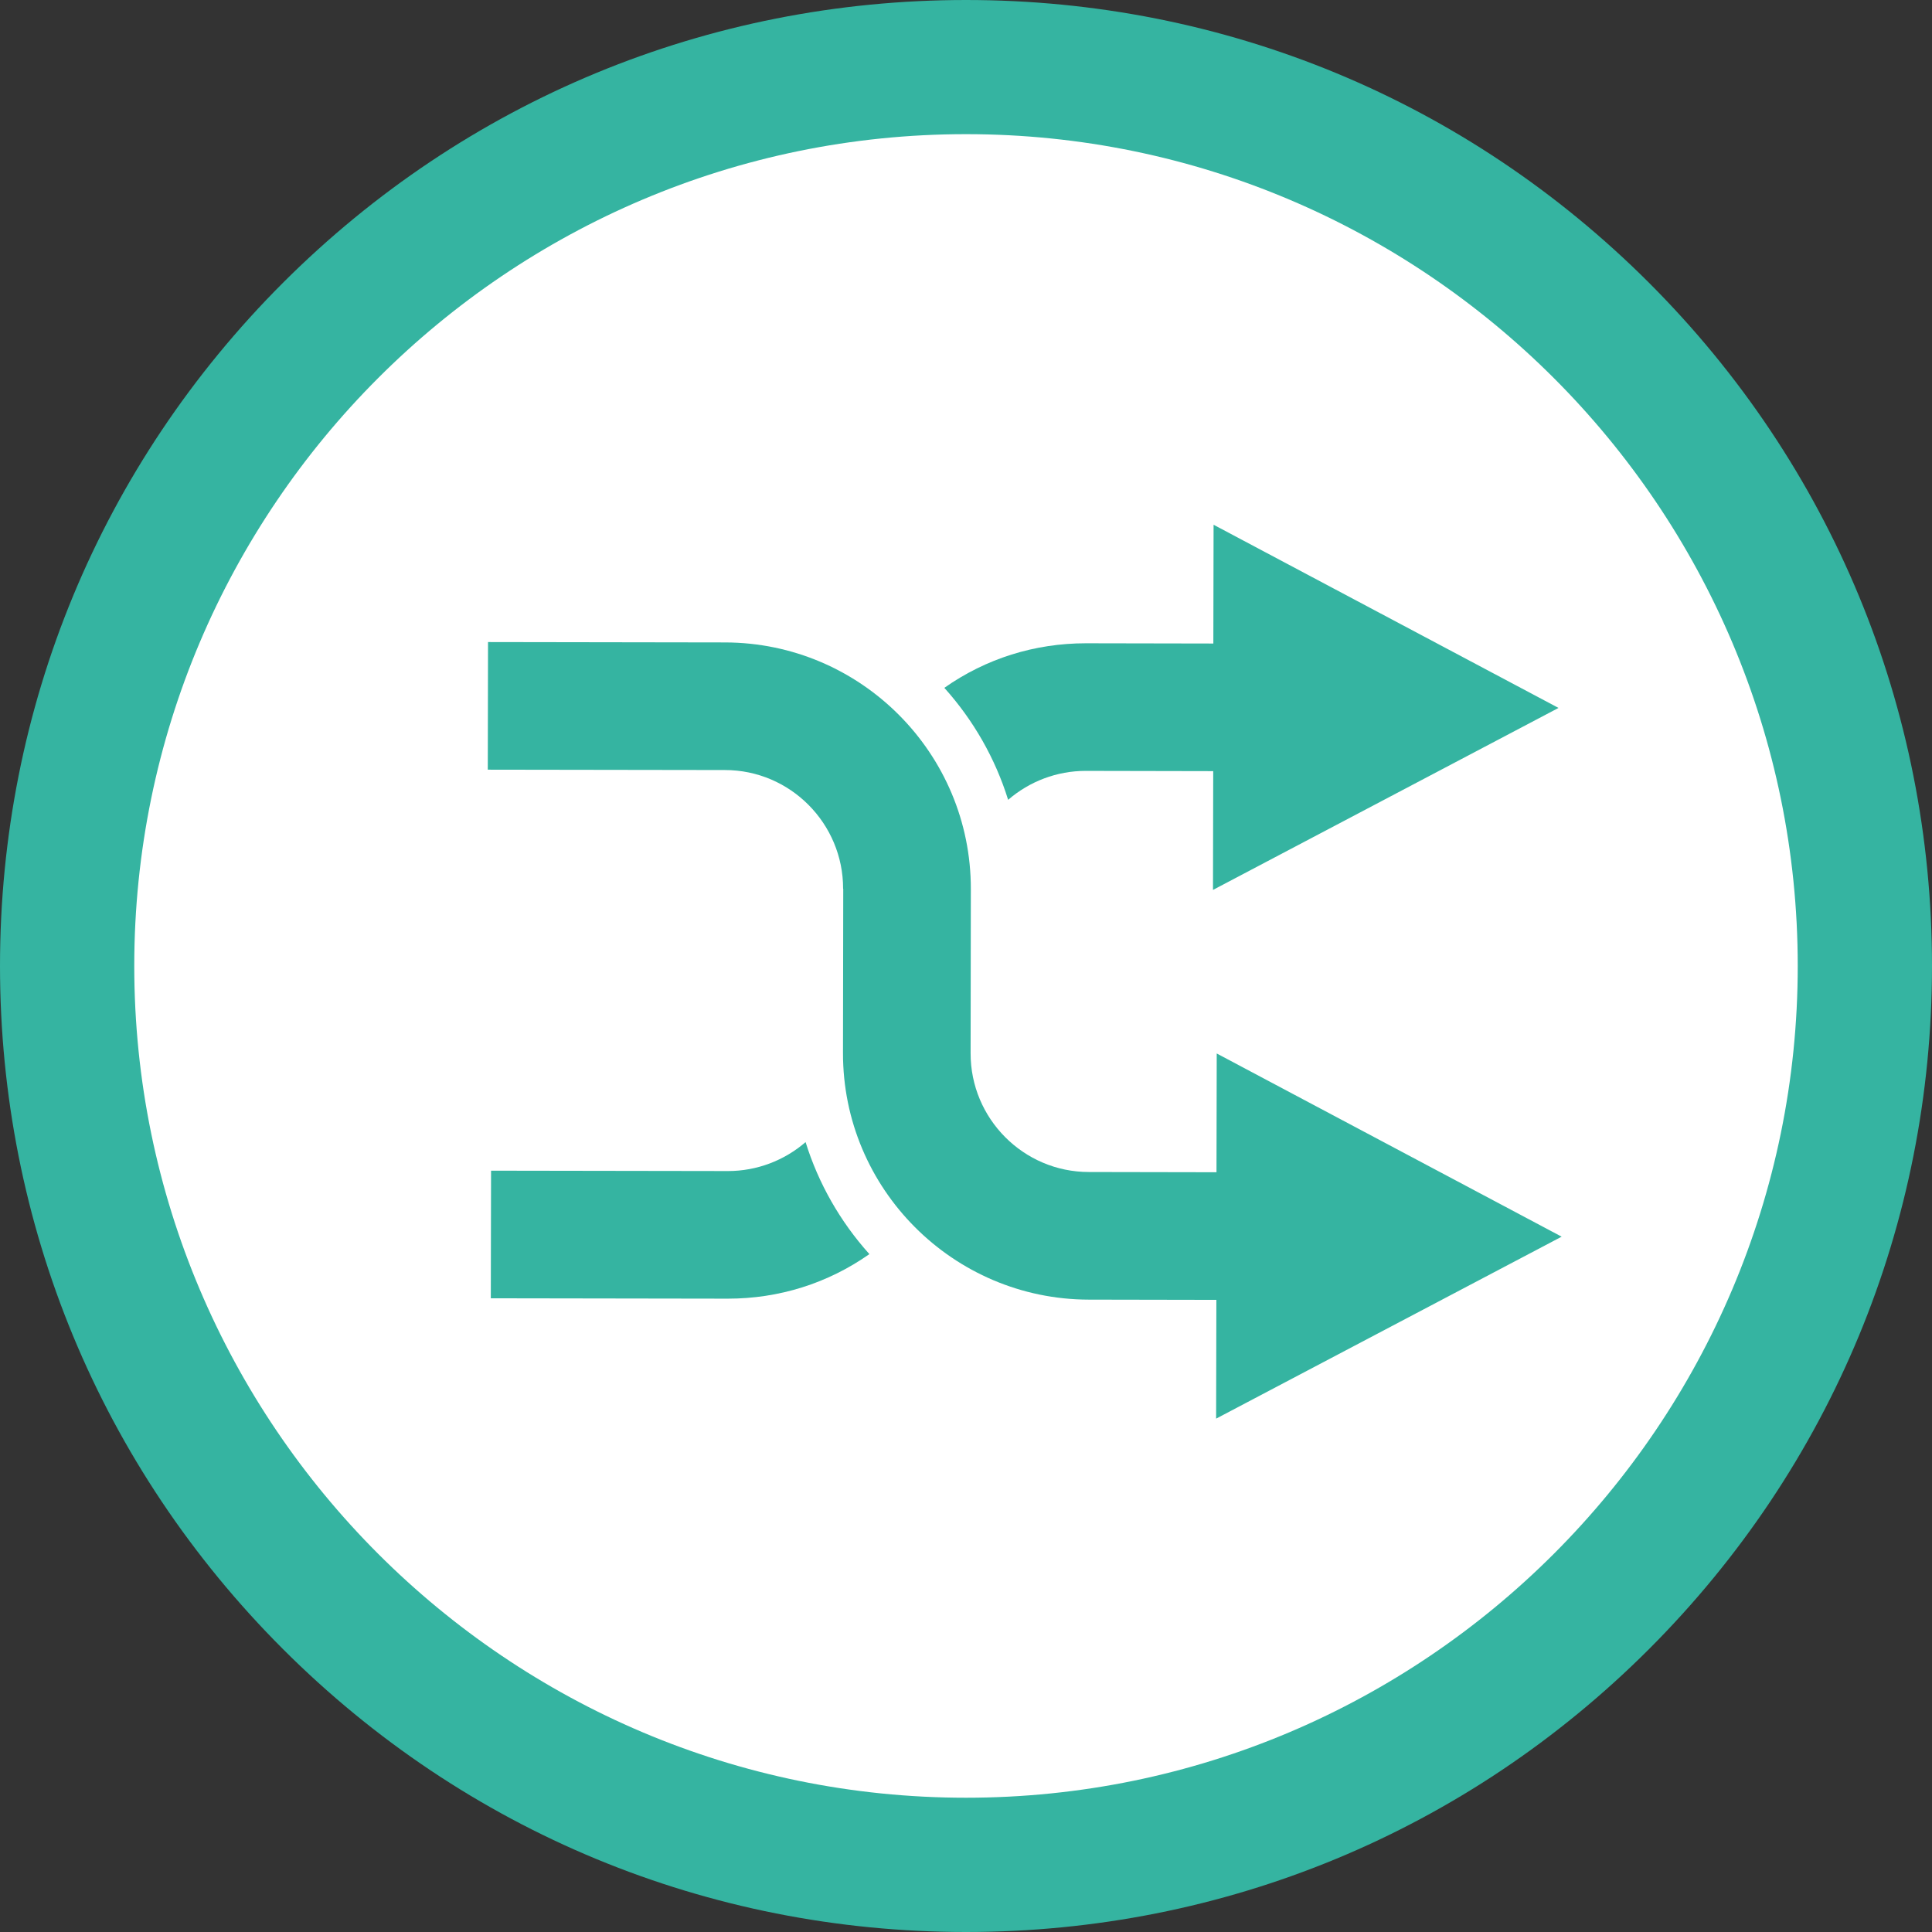
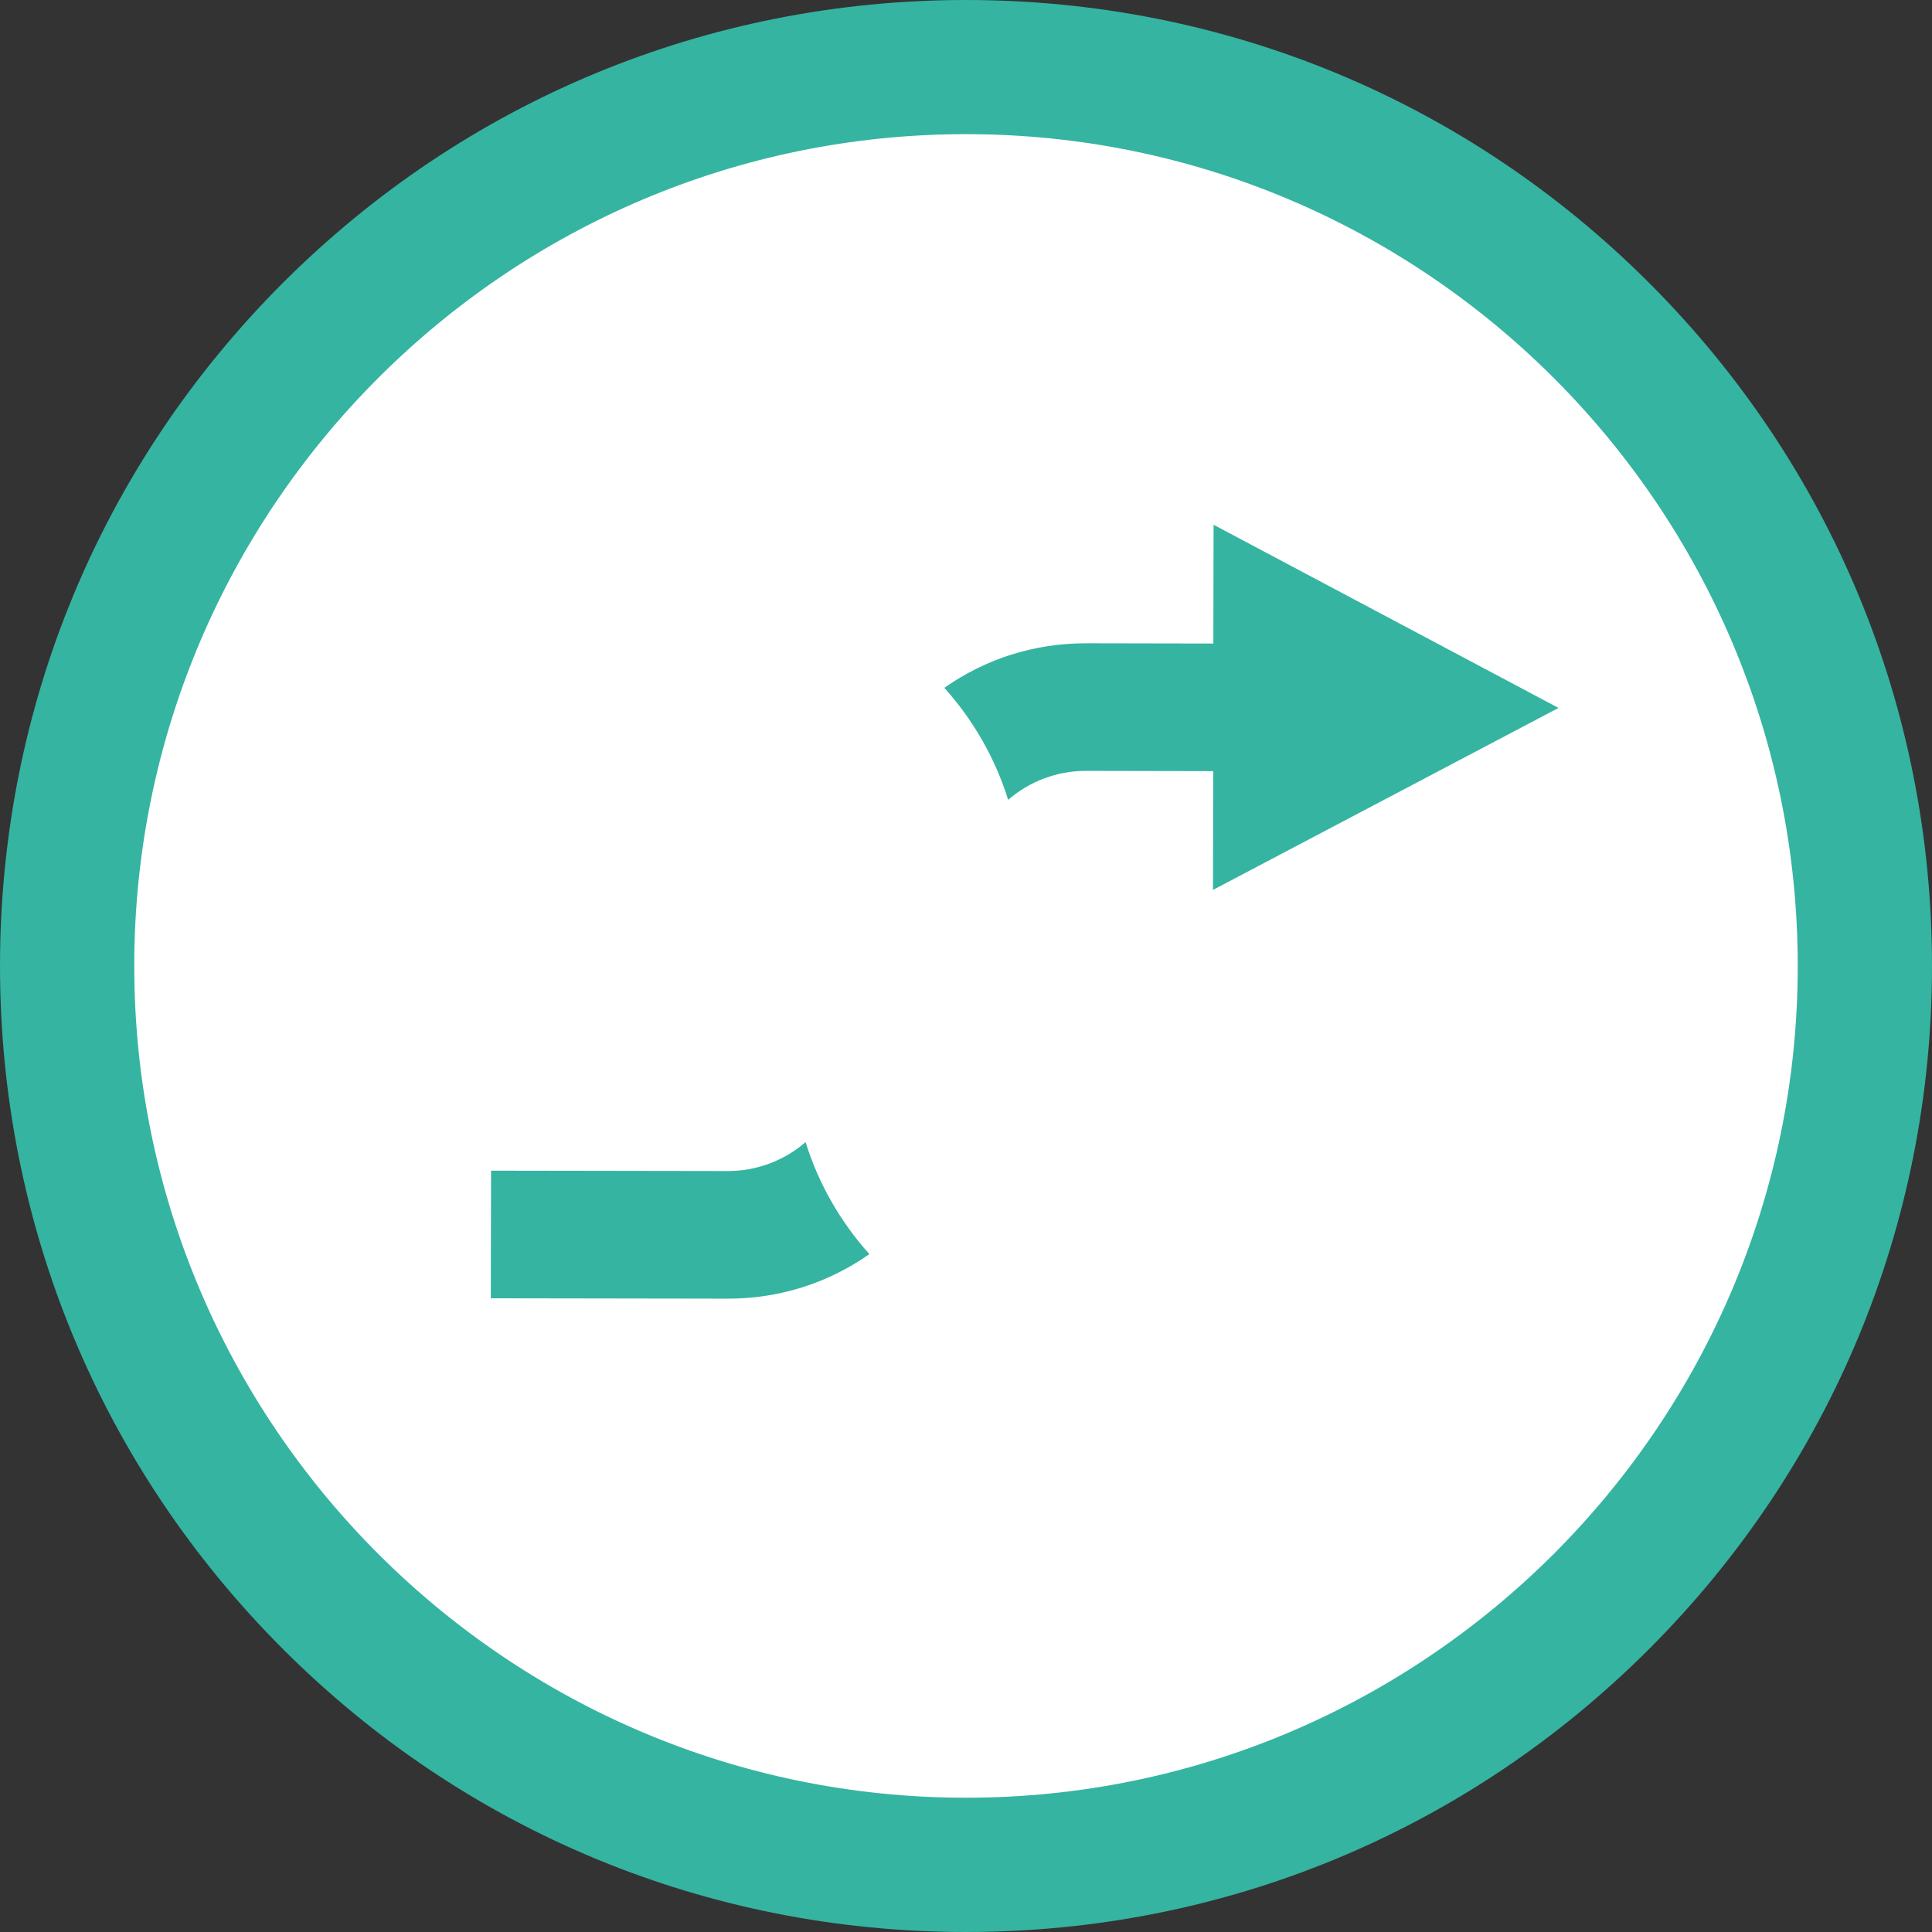
<svg xmlns="http://www.w3.org/2000/svg" width="130" height="130" viewBox="0 0 130 130" fill="none">
  <rect x="0" y="0" width="130" height="130" fill="#333333" stroke="none" />
  <path d="M130 64.996C130 47.635 123.239 31.308 110.962 19.031C98.685 6.754 82.368 0 65 0C47.64 0 31.315 6.762 19.038 19.031C6.761 31.308 0 47.635 0 64.996C0 82.357 6.761 98.683 19.038 110.961C31.315 123.238 47.64 130 65 130C82.36 130 98.685 123.238 110.962 110.961C123.23 98.683 130 82.357 130 64.996Z" fill="#35B4A1" />
  <path d="M120.966 64.996C120.966 34.136 95.858 9.027 65 9.027C34.141 9.027 9.034 34.136 9.034 64.996C9.034 95.856 34.141 120.965 65 120.965C95.858 120.965 120.966 95.856 120.966 64.996Z" fill="white" />
  <path d="M73.065 43.285C69.627 43.285 66.344 44.311 63.542 46.283C65.505 48.466 66.972 51.04 67.835 53.819C69.277 52.572 71.126 51.871 73.049 51.871L81.635 51.888L81.619 59.88L104.869 47.635L81.659 35.309L81.643 43.301L73.057 43.285H73.065Z" fill="#35B4A1" />
  <path d="M33.042 78.772L33.025 87.359L48.976 87.384C52.414 87.384 55.697 86.357 58.499 84.386C56.536 82.202 55.069 79.628 54.206 76.85C52.764 78.096 50.915 78.797 48.992 78.797L33.042 78.772Z" fill="#35B4A1" />
-   <path d="M56.74 59.806L56.723 70.854C56.707 79.986 64.128 87.433 73.26 87.449L81.847 87.465L81.83 95.457L105.08 83.213L81.871 70.886L81.855 78.878L73.269 78.862C68.87 78.862 65.301 75.269 65.31 70.87L65.326 59.823C65.342 50.69 57.921 43.244 48.789 43.228L32.838 43.203L32.822 51.79L48.772 51.814C53.172 51.814 56.74 55.407 56.731 59.806H56.74Z" fill="#35B4A1" />
</svg>